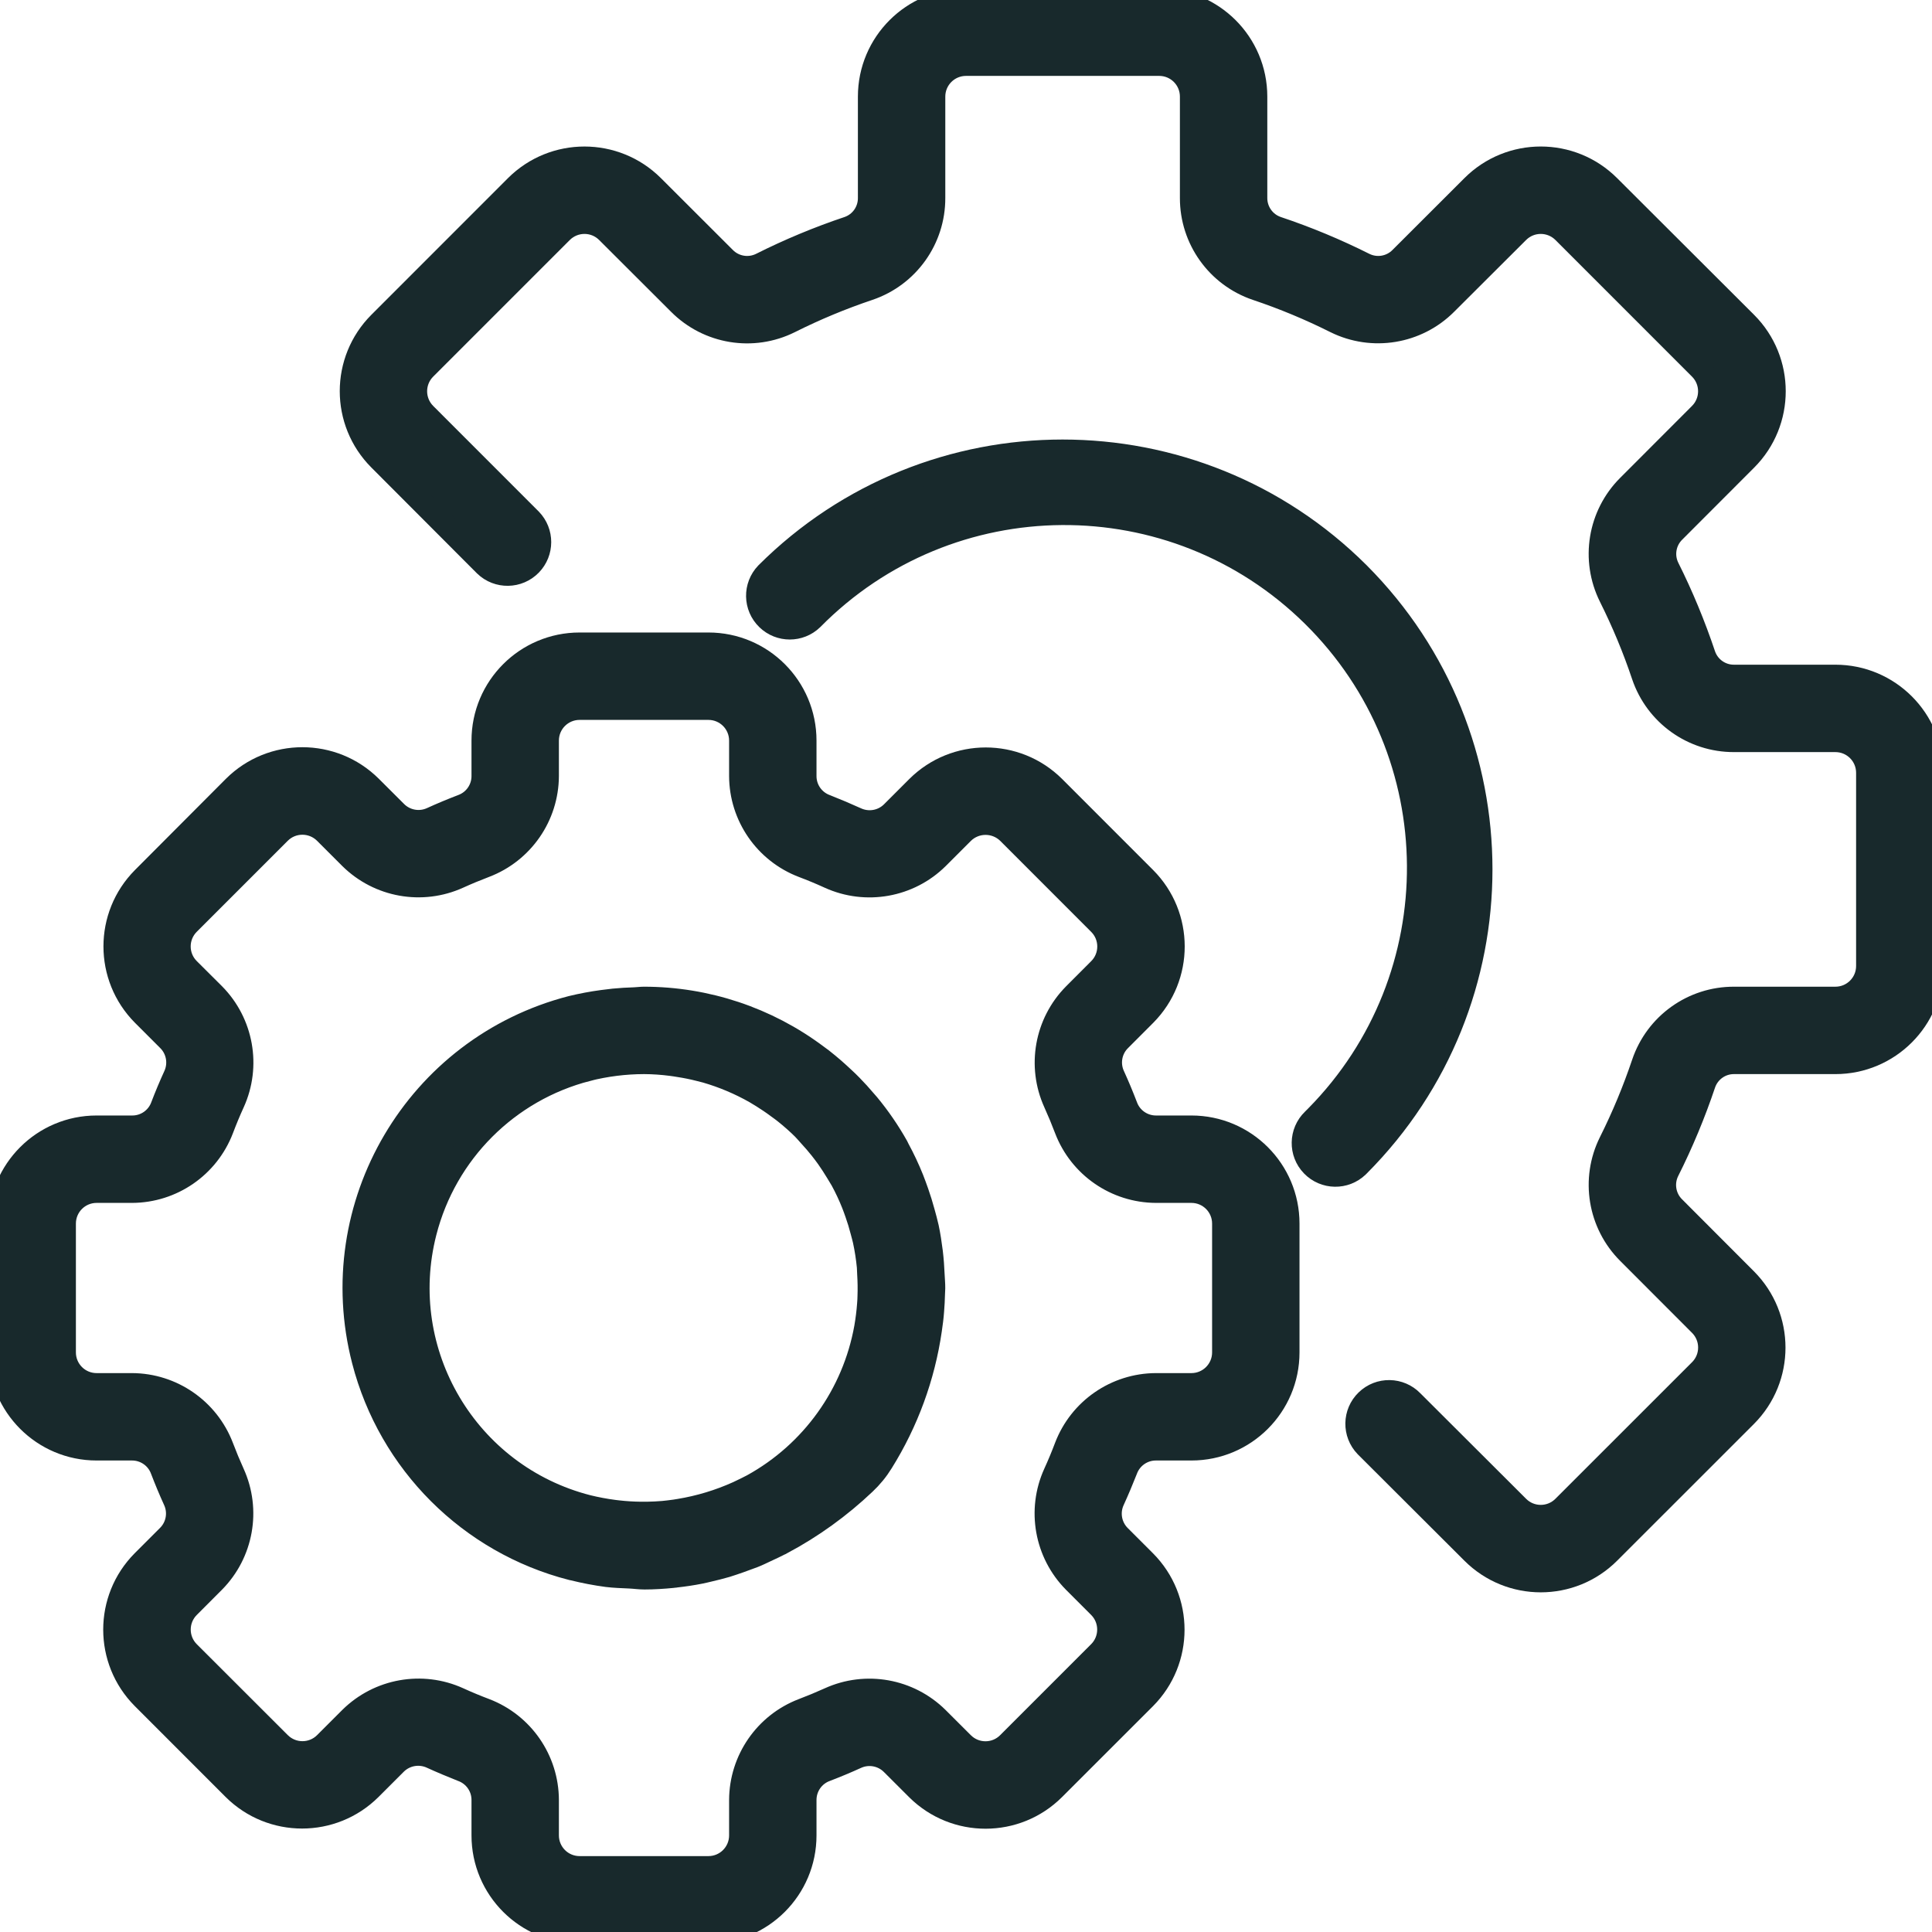
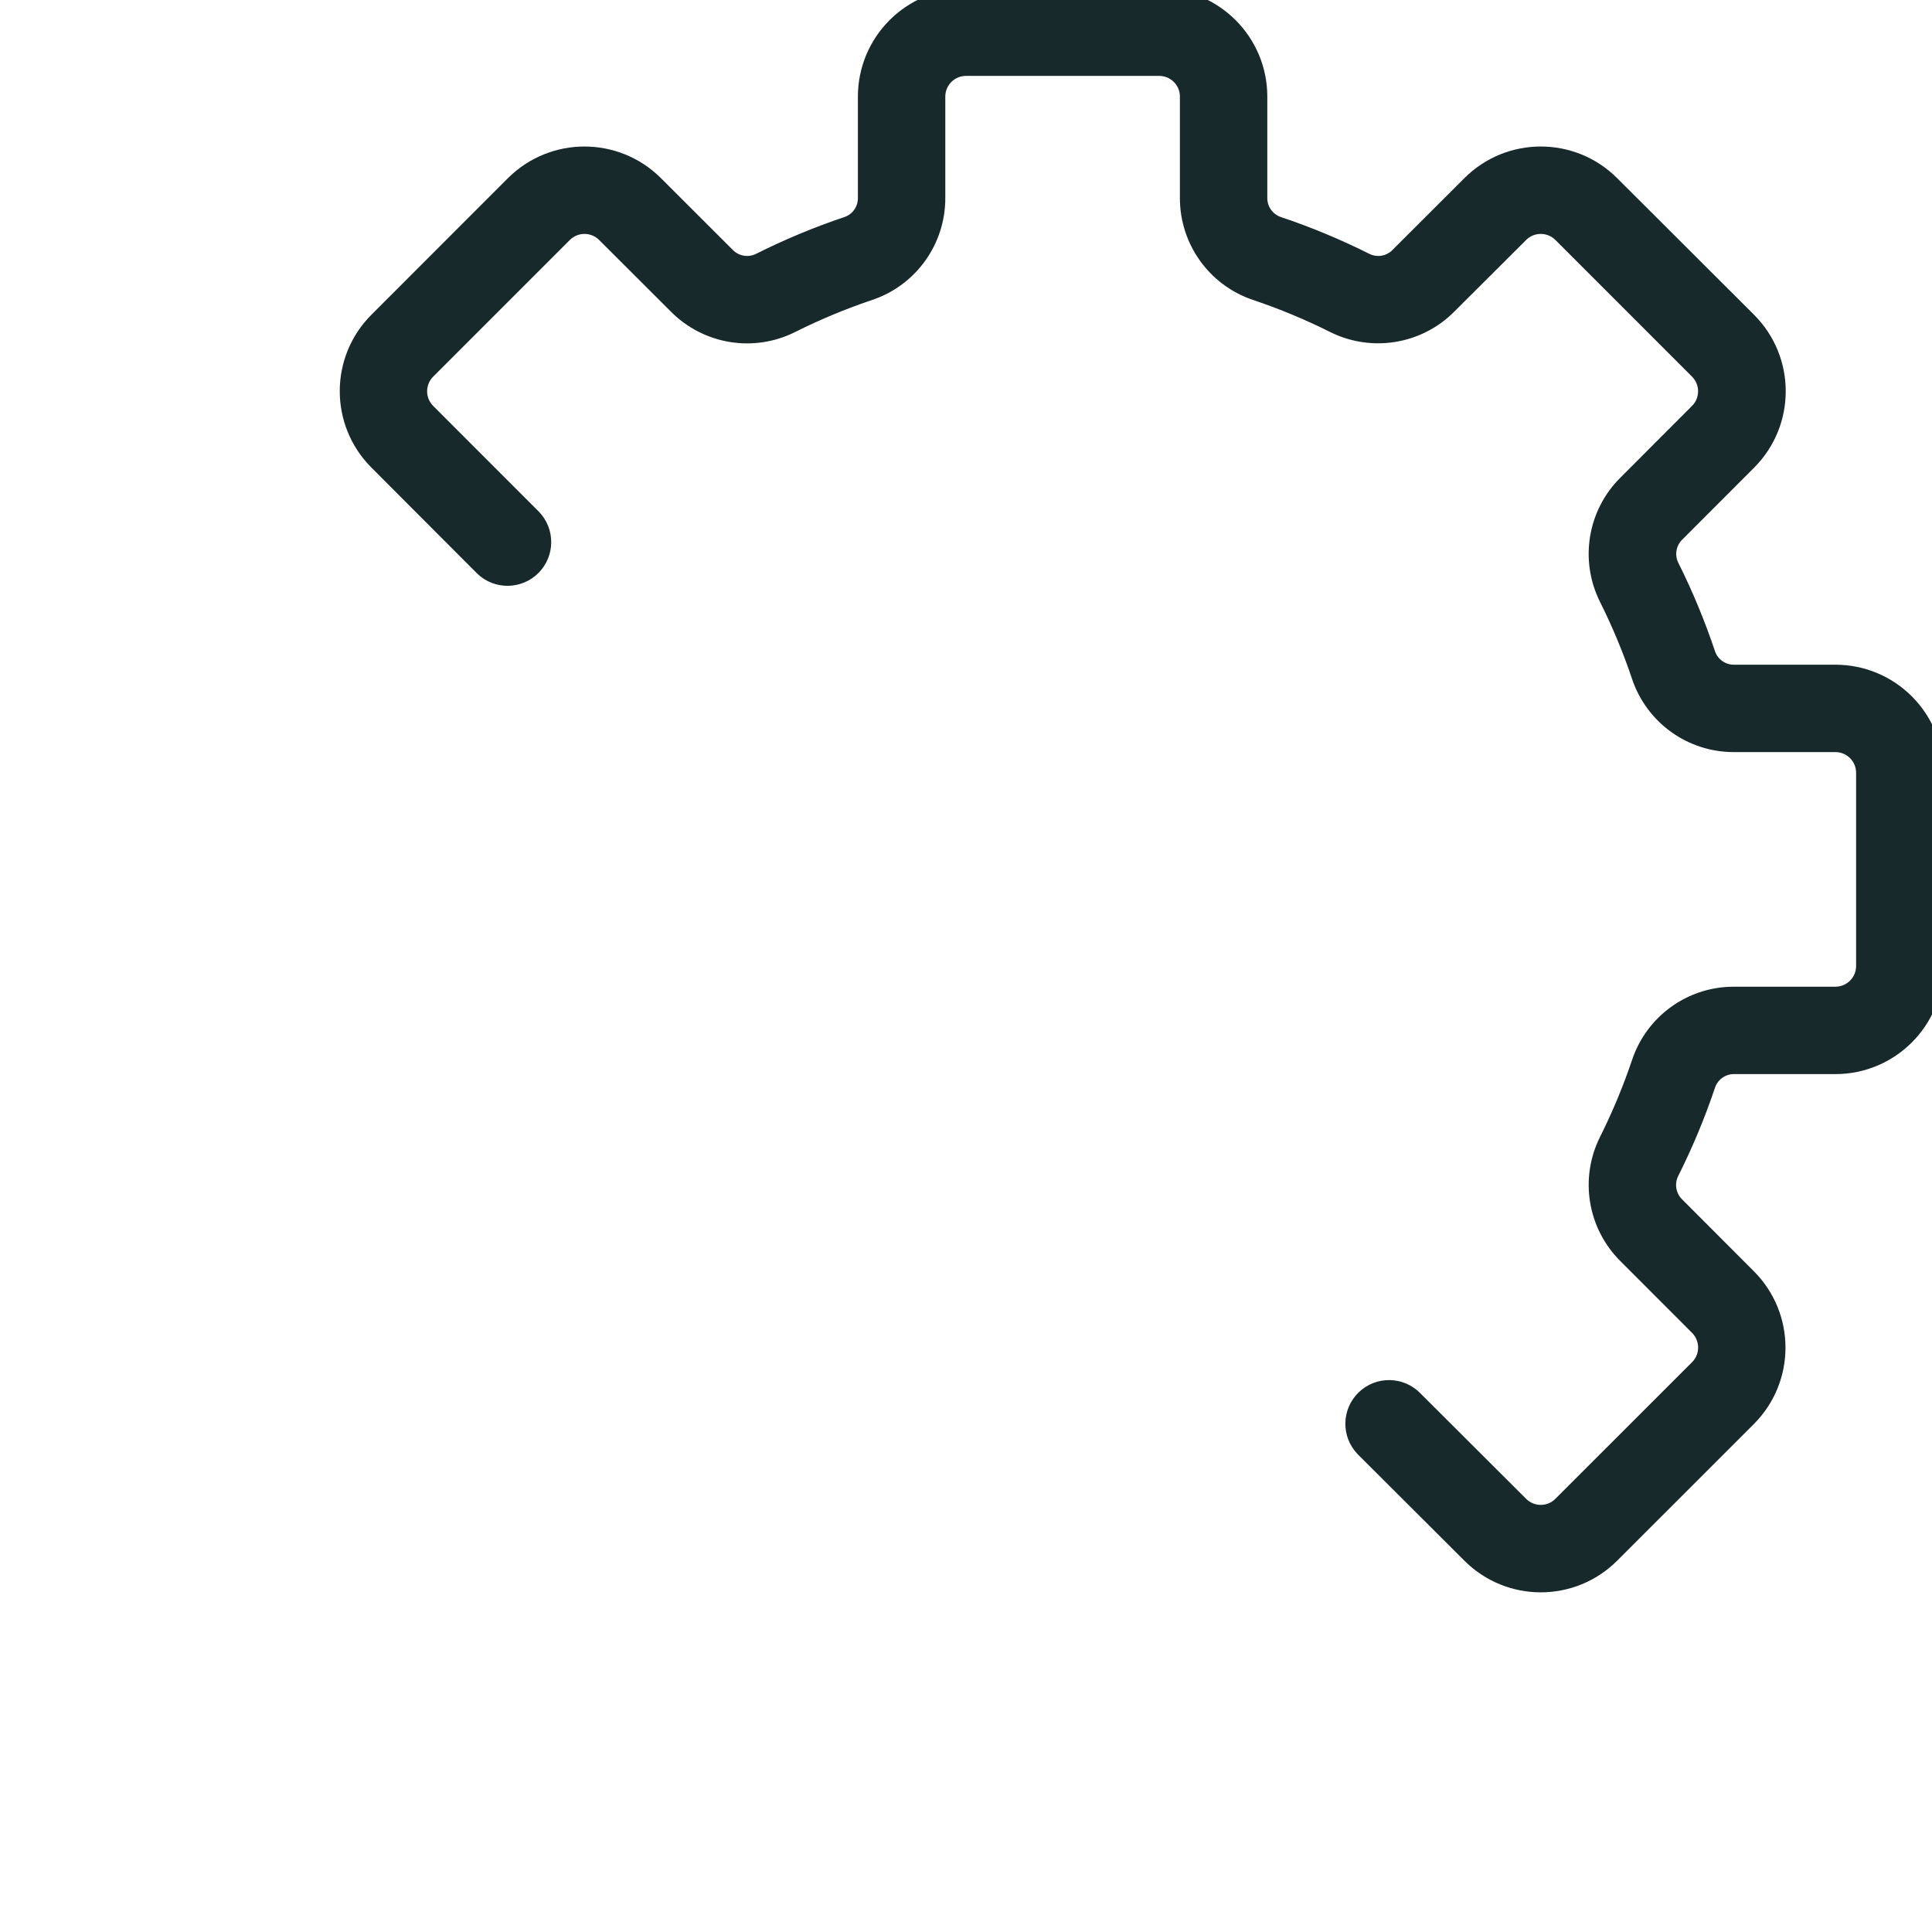
<svg xmlns="http://www.w3.org/2000/svg" width="42" height="42" viewBox="0 0 42 42" fill="none">
  <g clip-path="url(#clip0_319_297)">
-     <path d="M25.9 24.5H25.13C24.84 24.5 24.581 24.32 24.482 24.048C24.396 23.824 24.305 23.605 24.206 23.388C24.083 23.124 24.139 22.811 24.346 22.607L24.895 22.057C25.709 21.235 25.708 19.91 24.891 19.09L22.913 17.111C22.092 16.295 20.766 16.295 19.945 17.111L19.396 17.66C19.191 17.866 18.879 17.921 18.615 17.8C18.398 17.701 18.179 17.609 17.954 17.52C17.681 17.421 17.499 17.161 17.5 16.87V16.1C17.5 14.94 16.56 14 15.4 14H12.6C11.44 14 10.5 14.94 10.5 16.1V16.87C10.501 17.16 10.32 17.419 10.048 17.518C9.824 17.604 9.605 17.695 9.388 17.794C9.124 17.916 8.812 17.86 8.607 17.654L8.057 17.105C7.236 16.29 5.911 16.29 5.09 17.105L3.111 19.09C2.295 19.911 2.295 21.237 3.111 22.058L3.66 22.607C3.866 22.811 3.922 23.124 3.8 23.388C3.701 23.605 3.609 23.824 3.523 24.049C3.423 24.322 3.161 24.503 2.87 24.5H2.1C0.94 24.5 0 25.44 0 26.6V29.4C0 30.56 0.94 31.5 2.1 31.5H2.87C3.16 31.5 3.419 31.68 3.518 31.952C3.604 32.176 3.695 32.395 3.794 32.612C3.917 32.876 3.861 33.189 3.654 33.394L3.105 33.943C2.29 34.764 2.29 36.089 3.105 36.91L5.083 38.889C5.904 39.705 7.23 39.705 8.051 38.889L8.6 38.34C8.805 38.135 9.117 38.079 9.381 38.2C9.598 38.299 9.818 38.391 10.042 38.48C10.317 38.578 10.501 38.838 10.5 39.13V39.9C10.5 41.06 11.44 42 12.6 42H15.4C16.56 42 17.5 41.06 17.5 39.9V39.13C17.5 38.84 17.68 38.581 17.952 38.482C18.176 38.396 18.395 38.305 18.612 38.206C18.876 38.084 19.188 38.14 19.393 38.346L19.943 38.895C20.765 39.709 22.09 39.708 22.91 38.891L24.889 36.913C25.705 36.092 25.705 34.766 24.889 33.945L24.34 33.396C24.134 33.191 24.078 32.879 24.2 32.615C24.299 32.398 24.391 32.179 24.48 31.954C24.579 31.681 24.839 31.499 25.13 31.5H25.9C27.06 31.5 28 30.56 28 29.4V26.6C28 25.44 27.06 24.5 25.9 24.5ZM26.6 29.4C26.6 29.787 26.287 30.1 25.9 30.1H25.13C24.26 30.103 23.481 30.641 23.17 31.454C23.096 31.65 23.016 31.843 22.929 32.033C22.569 32.827 22.736 33.761 23.349 34.382L23.897 34.93C24.17 35.203 24.17 35.647 23.897 35.92C23.897 35.92 23.897 35.92 23.897 35.92L21.918 37.899C21.645 38.172 21.202 38.172 20.929 37.899L20.38 37.351C19.759 36.737 18.825 36.57 18.031 36.931C17.841 37.017 17.648 37.097 17.453 37.171C16.641 37.482 16.104 38.26 16.1 39.13V39.9C16.1 40.287 15.787 40.6 15.4 40.6H12.6C12.213 40.6 11.9 40.287 11.9 39.9V39.13C11.897 38.26 11.359 37.481 10.546 37.17C10.35 37.096 10.157 37.016 9.967 36.929C9.173 36.569 8.239 36.736 7.618 37.349L7.07 37.897C6.797 38.17 6.354 38.17 6.08 37.897C6.08 37.897 6.08 37.897 6.08 37.897L4.101 35.92C3.828 35.647 3.828 35.204 4.101 34.931L4.649 34.382C5.262 33.761 5.429 32.827 5.069 32.033C4.983 31.843 4.903 31.65 4.829 31.455C4.518 30.642 3.74 30.104 2.87 30.1H2.1C1.713 30.1 1.4 29.787 1.4 29.4V26.6C1.4 26.213 1.713 25.9 2.1 25.9H2.87C3.74 25.897 4.519 25.359 4.83 24.546C4.904 24.35 4.984 24.157 5.071 23.967C5.431 23.173 5.264 22.239 4.651 21.618L4.101 21.07C3.827 20.797 3.827 20.354 4.1 20.08C4.1 20.08 4.1 20.08 4.101 20.079L6.079 18.101C6.352 17.828 6.795 17.828 7.069 18.101L7.617 18.649C8.238 19.263 9.172 19.43 9.967 19.069C10.156 18.983 10.35 18.903 10.544 18.829C11.357 18.519 11.896 17.74 11.9 16.87V16.1C11.9 15.713 12.213 15.4 12.6 15.4H15.4C15.787 15.4 16.1 15.713 16.1 16.1V16.87C16.103 17.74 16.641 18.519 17.454 18.83C17.65 18.904 17.843 18.984 18.033 19.071C18.827 19.431 19.762 19.264 20.382 18.651L20.93 18.103C21.204 17.832 21.646 17.832 21.921 18.103L23.899 20.082C24.172 20.355 24.172 20.798 23.899 21.071L23.351 21.62C22.738 22.241 22.571 23.175 22.931 23.969C23.017 24.159 23.097 24.352 23.171 24.547C23.482 25.359 24.26 25.896 25.13 25.9H25.9C26.287 25.9 26.6 26.213 26.6 26.6V29.4Z" fill="#18292C" stroke="#18292C" stroke-width="0.5" />
-     <path d="M20.286 27.72C20.279 27.552 20.267 27.385 20.247 27.218C20.224 27.039 20.198 26.861 20.161 26.687C20.136 26.573 20.104 26.46 20.073 26.347C20.034 26.203 19.99 26.061 19.941 25.921C19.907 25.823 19.871 25.727 19.834 25.631C19.744 25.407 19.641 25.188 19.526 24.976C19.517 24.959 19.511 24.942 19.502 24.926C19.32 24.602 19.109 24.294 18.872 24.008C18.852 23.983 18.828 23.959 18.808 23.935C18.711 23.82 18.611 23.71 18.507 23.604C18.453 23.547 18.395 23.494 18.338 23.44C18.268 23.375 18.198 23.31 18.128 23.249C18.043 23.175 17.956 23.103 17.868 23.034L17.753 22.949C16.67 22.138 15.353 21.7 14 21.7C13.93 21.7 13.86 21.711 13.79 21.713C13.641 21.718 13.491 21.726 13.341 21.741C13.261 21.75 13.182 21.759 13.102 21.77C12.874 21.8 12.648 21.843 12.424 21.897C9.054 22.768 7.027 26.206 7.898 29.577C8.472 31.798 10.208 33.532 12.429 34.104C12.44 34.104 12.452 34.108 12.464 34.111C12.706 34.171 12.951 34.218 13.198 34.251C13.361 34.271 13.524 34.275 13.688 34.283C13.797 34.288 13.898 34.304 14.012 34.304C14.211 34.304 14.418 34.291 14.63 34.27C14.652 34.27 14.675 34.264 14.7 34.261C14.87 34.242 15.042 34.217 15.218 34.182C15.288 34.169 15.353 34.151 15.42 34.136C15.543 34.107 15.666 34.077 15.792 34.04C15.89 34.01 15.985 33.976 16.081 33.943C16.177 33.909 16.276 33.873 16.376 33.835C16.475 33.797 16.558 33.754 16.649 33.712C16.766 33.658 16.883 33.604 16.999 33.541H17.003C17.656 33.192 18.26 32.756 18.797 32.246C18.942 32.11 19.068 31.956 19.172 31.787C19.719 30.911 20.078 29.931 20.226 28.91C20.246 28.774 20.264 28.639 20.274 28.501C20.284 28.375 20.291 28.249 20.294 28.123C20.294 28.083 20.299 28.045 20.299 28.005C20.3 27.906 20.29 27.815 20.286 27.72ZM18.891 28.179C18.891 28.237 18.886 28.295 18.882 28.352C18.87 28.522 18.848 28.691 18.819 28.861C18.558 30.317 17.654 31.577 16.36 32.291C16.273 32.337 16.187 32.379 16.102 32.419L16.044 32.447C15.637 32.631 15.208 32.761 14.767 32.833C14.736 32.838 14.705 32.843 14.673 32.848C14.586 32.86 14.5 32.871 14.414 32.879C14.302 32.888 14.188 32.894 14.073 32.896C14.024 32.896 13.975 32.896 13.926 32.896C13.761 32.894 13.595 32.884 13.431 32.865L13.347 32.855C13.154 32.83 12.963 32.794 12.775 32.748C10.153 32.077 8.572 29.407 9.243 26.786C9.686 25.053 11.038 23.7 12.77 23.255V23.254C13.172 23.153 13.585 23.101 14 23.1C14.2 23.101 14.4 23.115 14.598 23.141C14.652 23.147 14.704 23.157 14.757 23.165C14.908 23.188 15.058 23.218 15.205 23.256C15.254 23.269 15.302 23.28 15.35 23.293C15.722 23.401 16.08 23.552 16.417 23.743C16.471 23.774 16.523 23.807 16.577 23.84C16.687 23.91 16.794 23.98 16.9 24.06C16.957 24.101 17.014 24.142 17.069 24.186C17.206 24.296 17.338 24.412 17.463 24.536C17.512 24.586 17.558 24.642 17.606 24.694C17.687 24.782 17.765 24.871 17.84 24.966C17.892 25.031 17.942 25.098 17.991 25.166C18.061 25.267 18.131 25.372 18.194 25.478C18.229 25.536 18.264 25.593 18.299 25.652C18.39 25.819 18.47 25.99 18.54 26.166C18.568 26.235 18.592 26.305 18.617 26.375C18.663 26.504 18.702 26.634 18.736 26.766C18.754 26.836 18.773 26.898 18.788 26.966C18.829 27.155 18.858 27.347 18.877 27.54C18.881 27.591 18.881 27.642 18.884 27.694C18.894 27.855 18.897 28.016 18.891 28.179Z" fill="#18292C" stroke="#18292C" stroke-width="0.5" />
    <path d="M39.9 14.7H37.699C37.405 14.703 37.143 14.518 37.047 14.241C36.829 13.591 36.567 12.956 36.26 12.343C36.13 12.078 36.184 11.76 36.395 11.553L37.956 9.99C38.775 9.17 38.775 7.841 37.956 7.021L34.979 4.05C34.159 3.23 32.831 3.23 32.011 4.05L30.45 5.609C30.244 5.819 29.926 5.874 29.661 5.744C29.047 5.436 28.413 5.172 27.762 4.954C27.484 4.859 27.298 4.596 27.3 4.301V2.1C27.3 0.94 26.36 0 25.2 0H21C19.841 0 18.9 0.94 18.9 2.1V4.301C18.903 4.595 18.719 4.858 18.441 4.954C17.791 5.172 17.157 5.436 16.544 5.744C16.279 5.874 15.96 5.82 15.753 5.609L14.19 4.048C13.369 3.231 12.042 3.231 11.221 4.048L8.251 7.019C7.431 7.839 7.431 9.168 8.251 9.988L10.546 12.288C10.823 12.557 11.267 12.55 11.536 12.272C11.798 12.001 11.799 11.571 11.537 11.299L9.24 9.001C8.967 8.727 8.967 8.284 9.24 8.011L12.211 5.04C12.485 4.767 12.928 4.767 13.201 5.04L14.765 6.601C15.398 7.237 16.367 7.397 17.17 6.996C17.724 6.718 18.298 6.48 18.886 6.282C19.734 5.995 20.304 5.197 20.3 4.301V2.1C20.3 1.713 20.614 1.4 21 1.4H25.2C25.587 1.4 25.9 1.713 25.9 2.1V4.301C25.897 5.197 26.467 5.995 27.315 6.282C27.903 6.479 28.477 6.718 29.032 6.996C29.835 7.394 30.803 7.235 31.436 6.6L33 5.04C33.273 4.767 33.716 4.767 33.99 5.04L36.96 8.011C37.233 8.285 37.233 8.727 36.96 9.001L35.399 10.564C34.764 11.197 34.605 12.166 35.005 12.97C35.282 13.524 35.521 14.097 35.718 14.685C36.005 15.534 36.803 16.104 37.699 16.1H39.9C40.287 16.1 40.6 16.413 40.6 16.8V21C40.6 21.387 40.287 21.7 39.9 21.7H37.699C36.803 21.696 36.006 22.266 35.719 23.115C35.521 23.703 35.283 24.276 35.005 24.831C34.605 25.634 34.765 26.603 35.4 27.236L36.961 28.799C37.234 29.073 37.234 29.516 36.961 29.789L33.989 32.76C33.716 33.033 33.273 33.033 33 32.76L30.7 30.465C30.431 30.187 29.987 30.18 29.71 30.449C29.432 30.718 29.425 31.161 29.694 31.439C29.7 31.445 29.705 31.45 29.711 31.456L32.011 33.751C32.831 34.571 34.159 34.571 34.979 33.751L37.95 30.781C38.77 29.961 38.77 28.632 37.95 27.812L36.391 26.25C36.181 26.043 36.127 25.725 36.256 25.46C36.564 24.847 36.828 24.213 37.047 23.562C37.142 23.284 37.405 23.097 37.699 23.1H39.9C41.06 23.1 42 22.16 42 21V16.8C42 15.64 41.06 14.7 39.9 14.7Z" fill="#18292C" stroke="#18292C" stroke-width="0.5" />
-     <path d="M29.534 12.466C25.978 8.918 20.221 8.918 16.665 12.466C16.397 12.744 16.404 13.187 16.683 13.456C16.954 13.718 17.384 13.718 17.655 13.456C20.642 10.429 25.517 10.396 28.544 13.383C31.571 16.37 31.604 21.245 28.617 24.272C28.593 24.297 28.569 24.321 28.544 24.345C28.266 24.614 28.258 25.057 28.527 25.335C28.796 25.613 29.239 25.621 29.517 25.352C29.523 25.346 29.528 25.341 29.534 25.335C33.082 21.779 33.082 16.022 29.534 12.466Z" fill="#18292C" stroke="#18292C" stroke-width="0.5" />
  </g>
  <defs>
    <clipPath id="clip0_319_297">
      <rect width="42" height="42" fill="white" />
    </clipPath>
  </defs>
</svg>